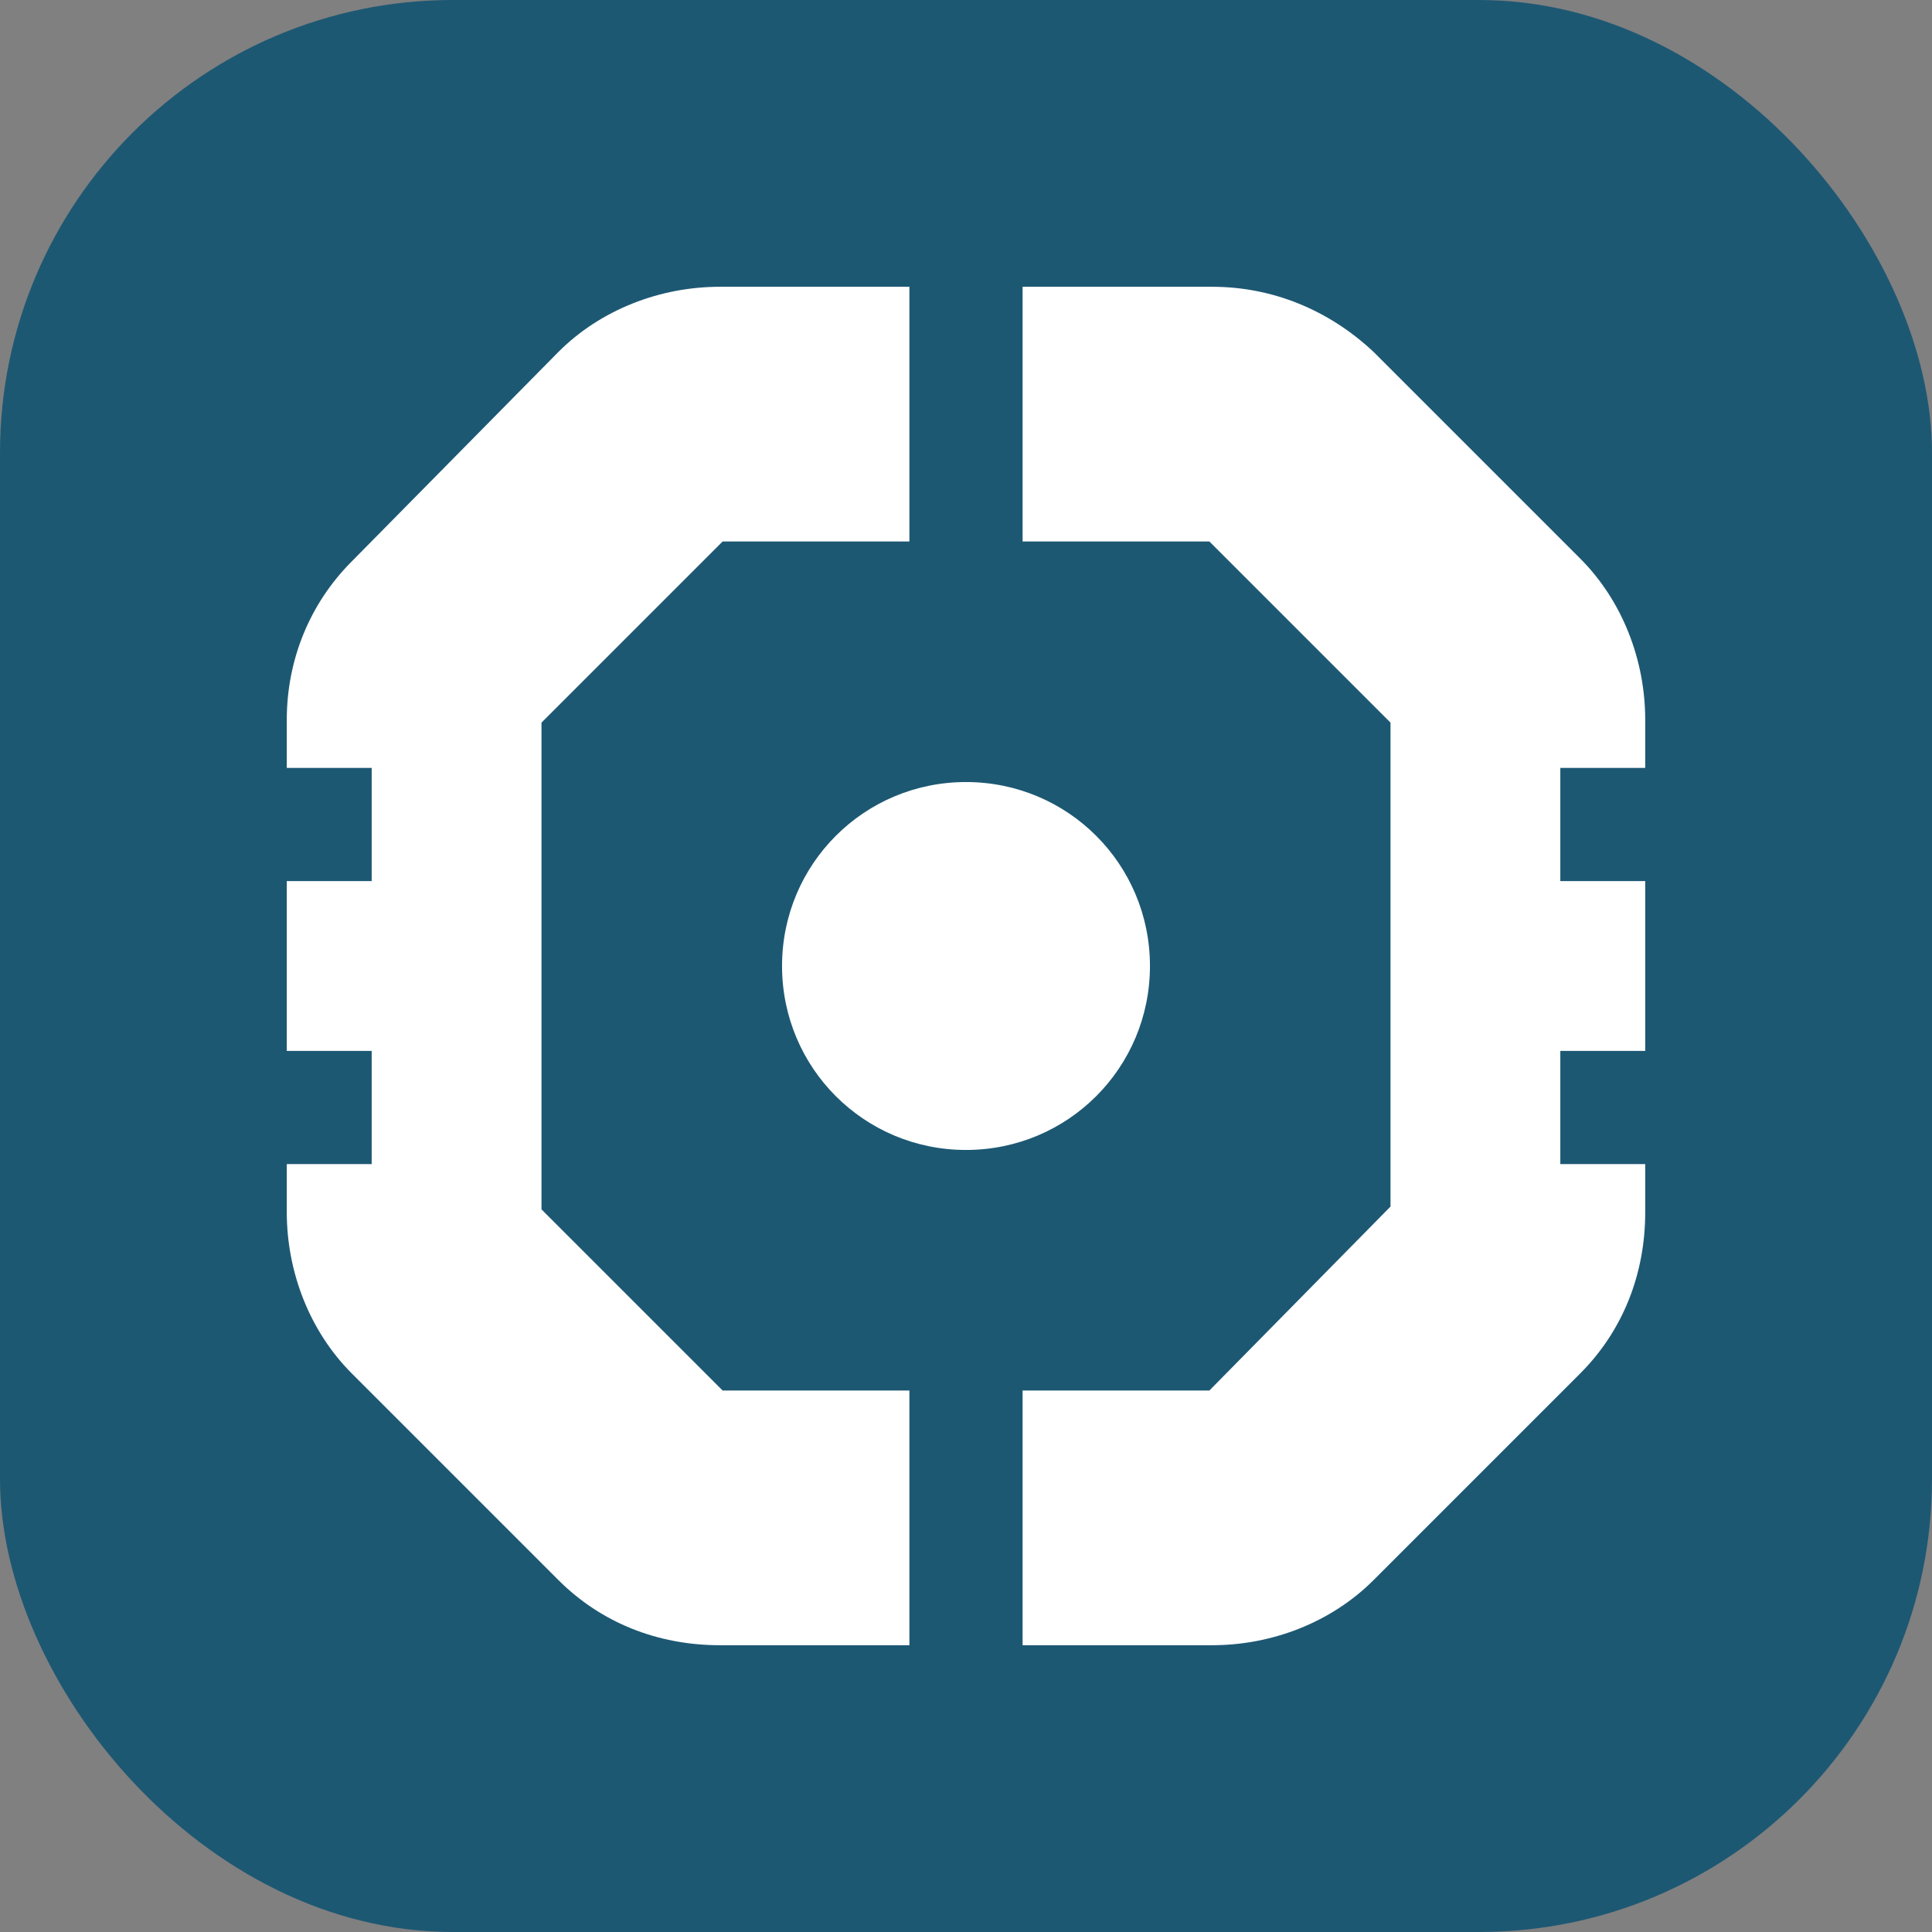
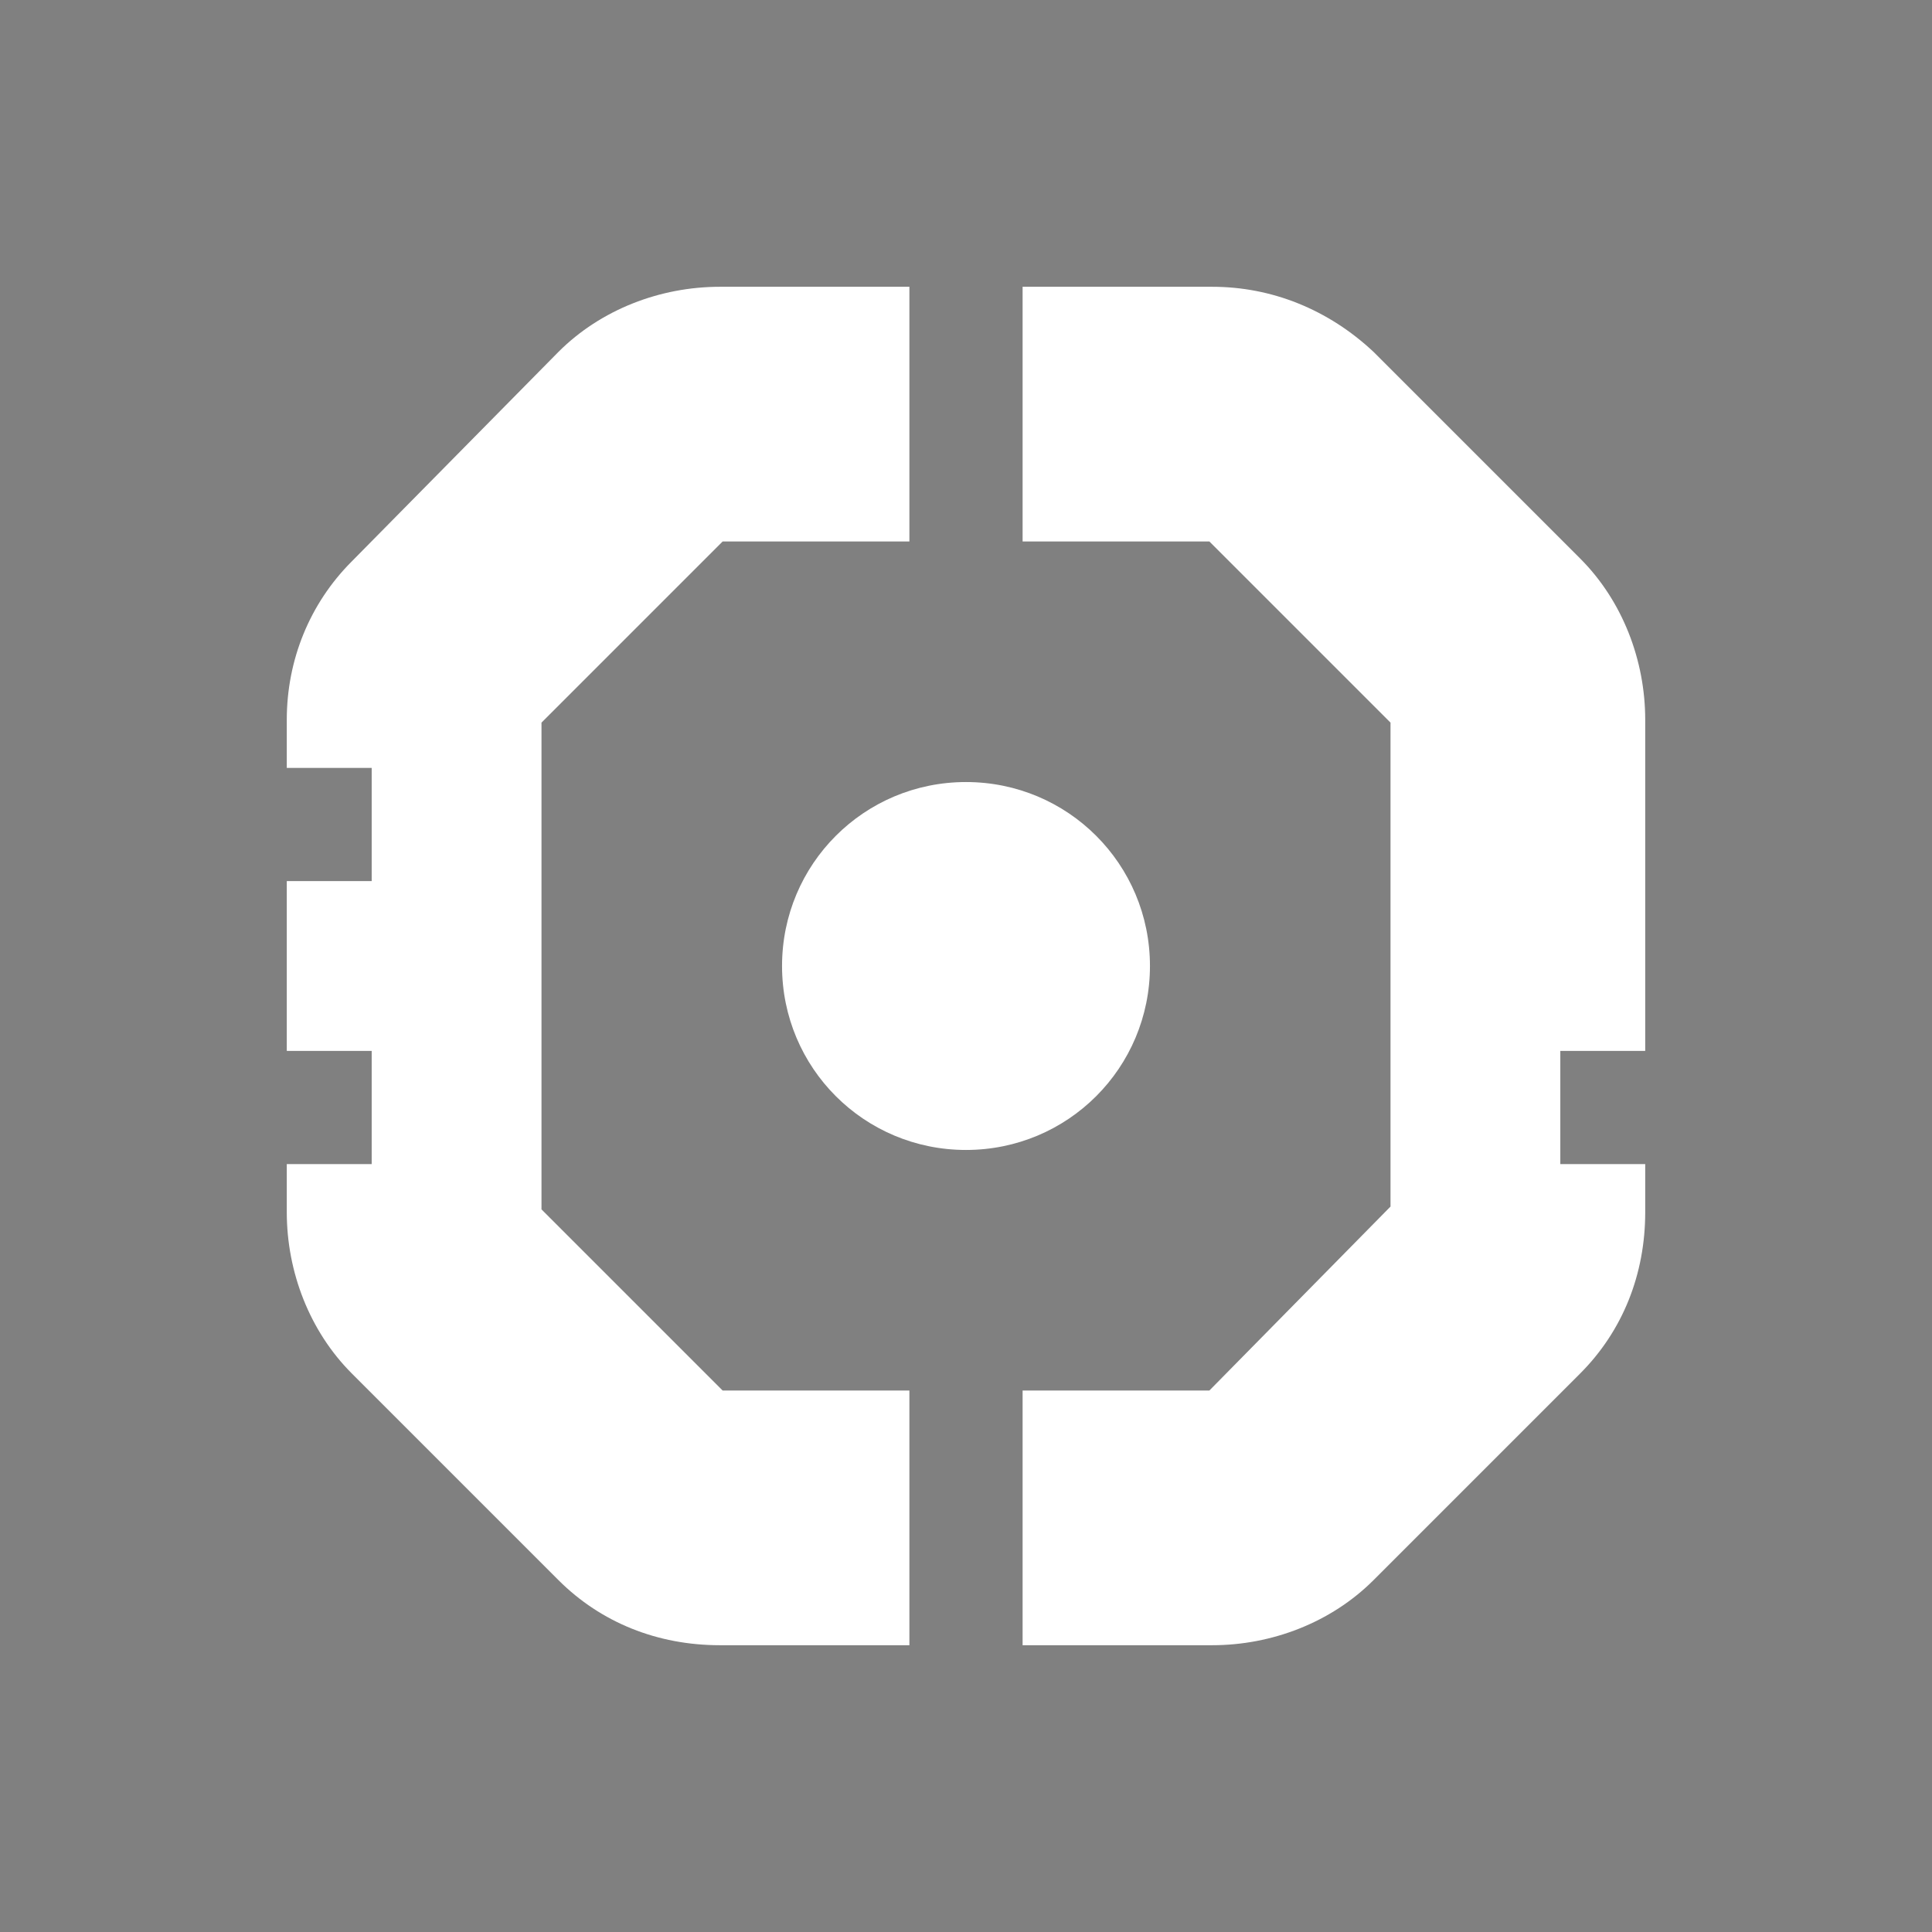
<svg xmlns="http://www.w3.org/2000/svg" width="256" height="256" viewBox="0 0 256 256" fill="none">
  <rect x="0" y="0" width="256" height="256" fill="#808080" stroke="none" />
-   <rect width="256" height="256" rx="60" fill="#1D5873" />
-   <path d="M128 152.375C114.5 152.375 103.625 141.5 103.625 128C103.625 114.5 114.5 103.625 128 103.625C141.5 103.625 152.375 114.5 152.375 128C152.375 141.5 141.5 152.375 128 152.375ZM71.75 160.25V95.75L95.75 71.75H120.5V38H95.375C87.5 38 79.625 41 74 46.625L46.625 74.375C41 80 38 87.5 38 95.375V101.75H49.25V116.75H38V139.25H49.25V154.25H38V160.625C38 168.5 41 176.375 46.625 182L74 209.375C79.625 215 87.125 218 95.375 218H120.5V184.25H95.75L71.75 160.25ZM218 101.75V95.375C218 87.5 215 79.625 209.375 74L182 46.625C176 41 168.5 38 160.625 38H135.5V71.75H160.25L184.25 95.75V159.875L160.25 184.25H135.5V218H160.625C168.5 218 176.375 215 182 209.375L209.375 182C215 176.375 218 168.875 218 160.625V154.25H206.75V139.25H218V116.75H206.75V101.75H218Z" fill="white" />
+   <path d="M128 152.375C114.5 152.375 103.625 141.5 103.625 128C103.625 114.5 114.5 103.625 128 103.625C141.5 103.625 152.375 114.5 152.375 128C152.375 141.5 141.5 152.375 128 152.375ZM71.75 160.25V95.75L95.75 71.75H120.5V38H95.375C87.5 38 79.625 41 74 46.625L46.625 74.375C41 80 38 87.5 38 95.375V101.75H49.25V116.75H38V139.25H49.25V154.25H38V160.625C38 168.5 41 176.375 46.625 182L74 209.375C79.625 215 87.125 218 95.375 218H120.5V184.25H95.75L71.75 160.25ZM218 101.75V95.375C218 87.5 215 79.625 209.375 74L182 46.625C176 41 168.5 38 160.625 38H135.5V71.75H160.25L184.25 95.75V159.875L160.25 184.25H135.5V218H160.625C168.5 218 176.375 215 182 209.375L209.375 182C215 176.375 218 168.875 218 160.625V154.25H206.75V139.25H218V116.75V101.75H218Z" fill="white" />
</svg>